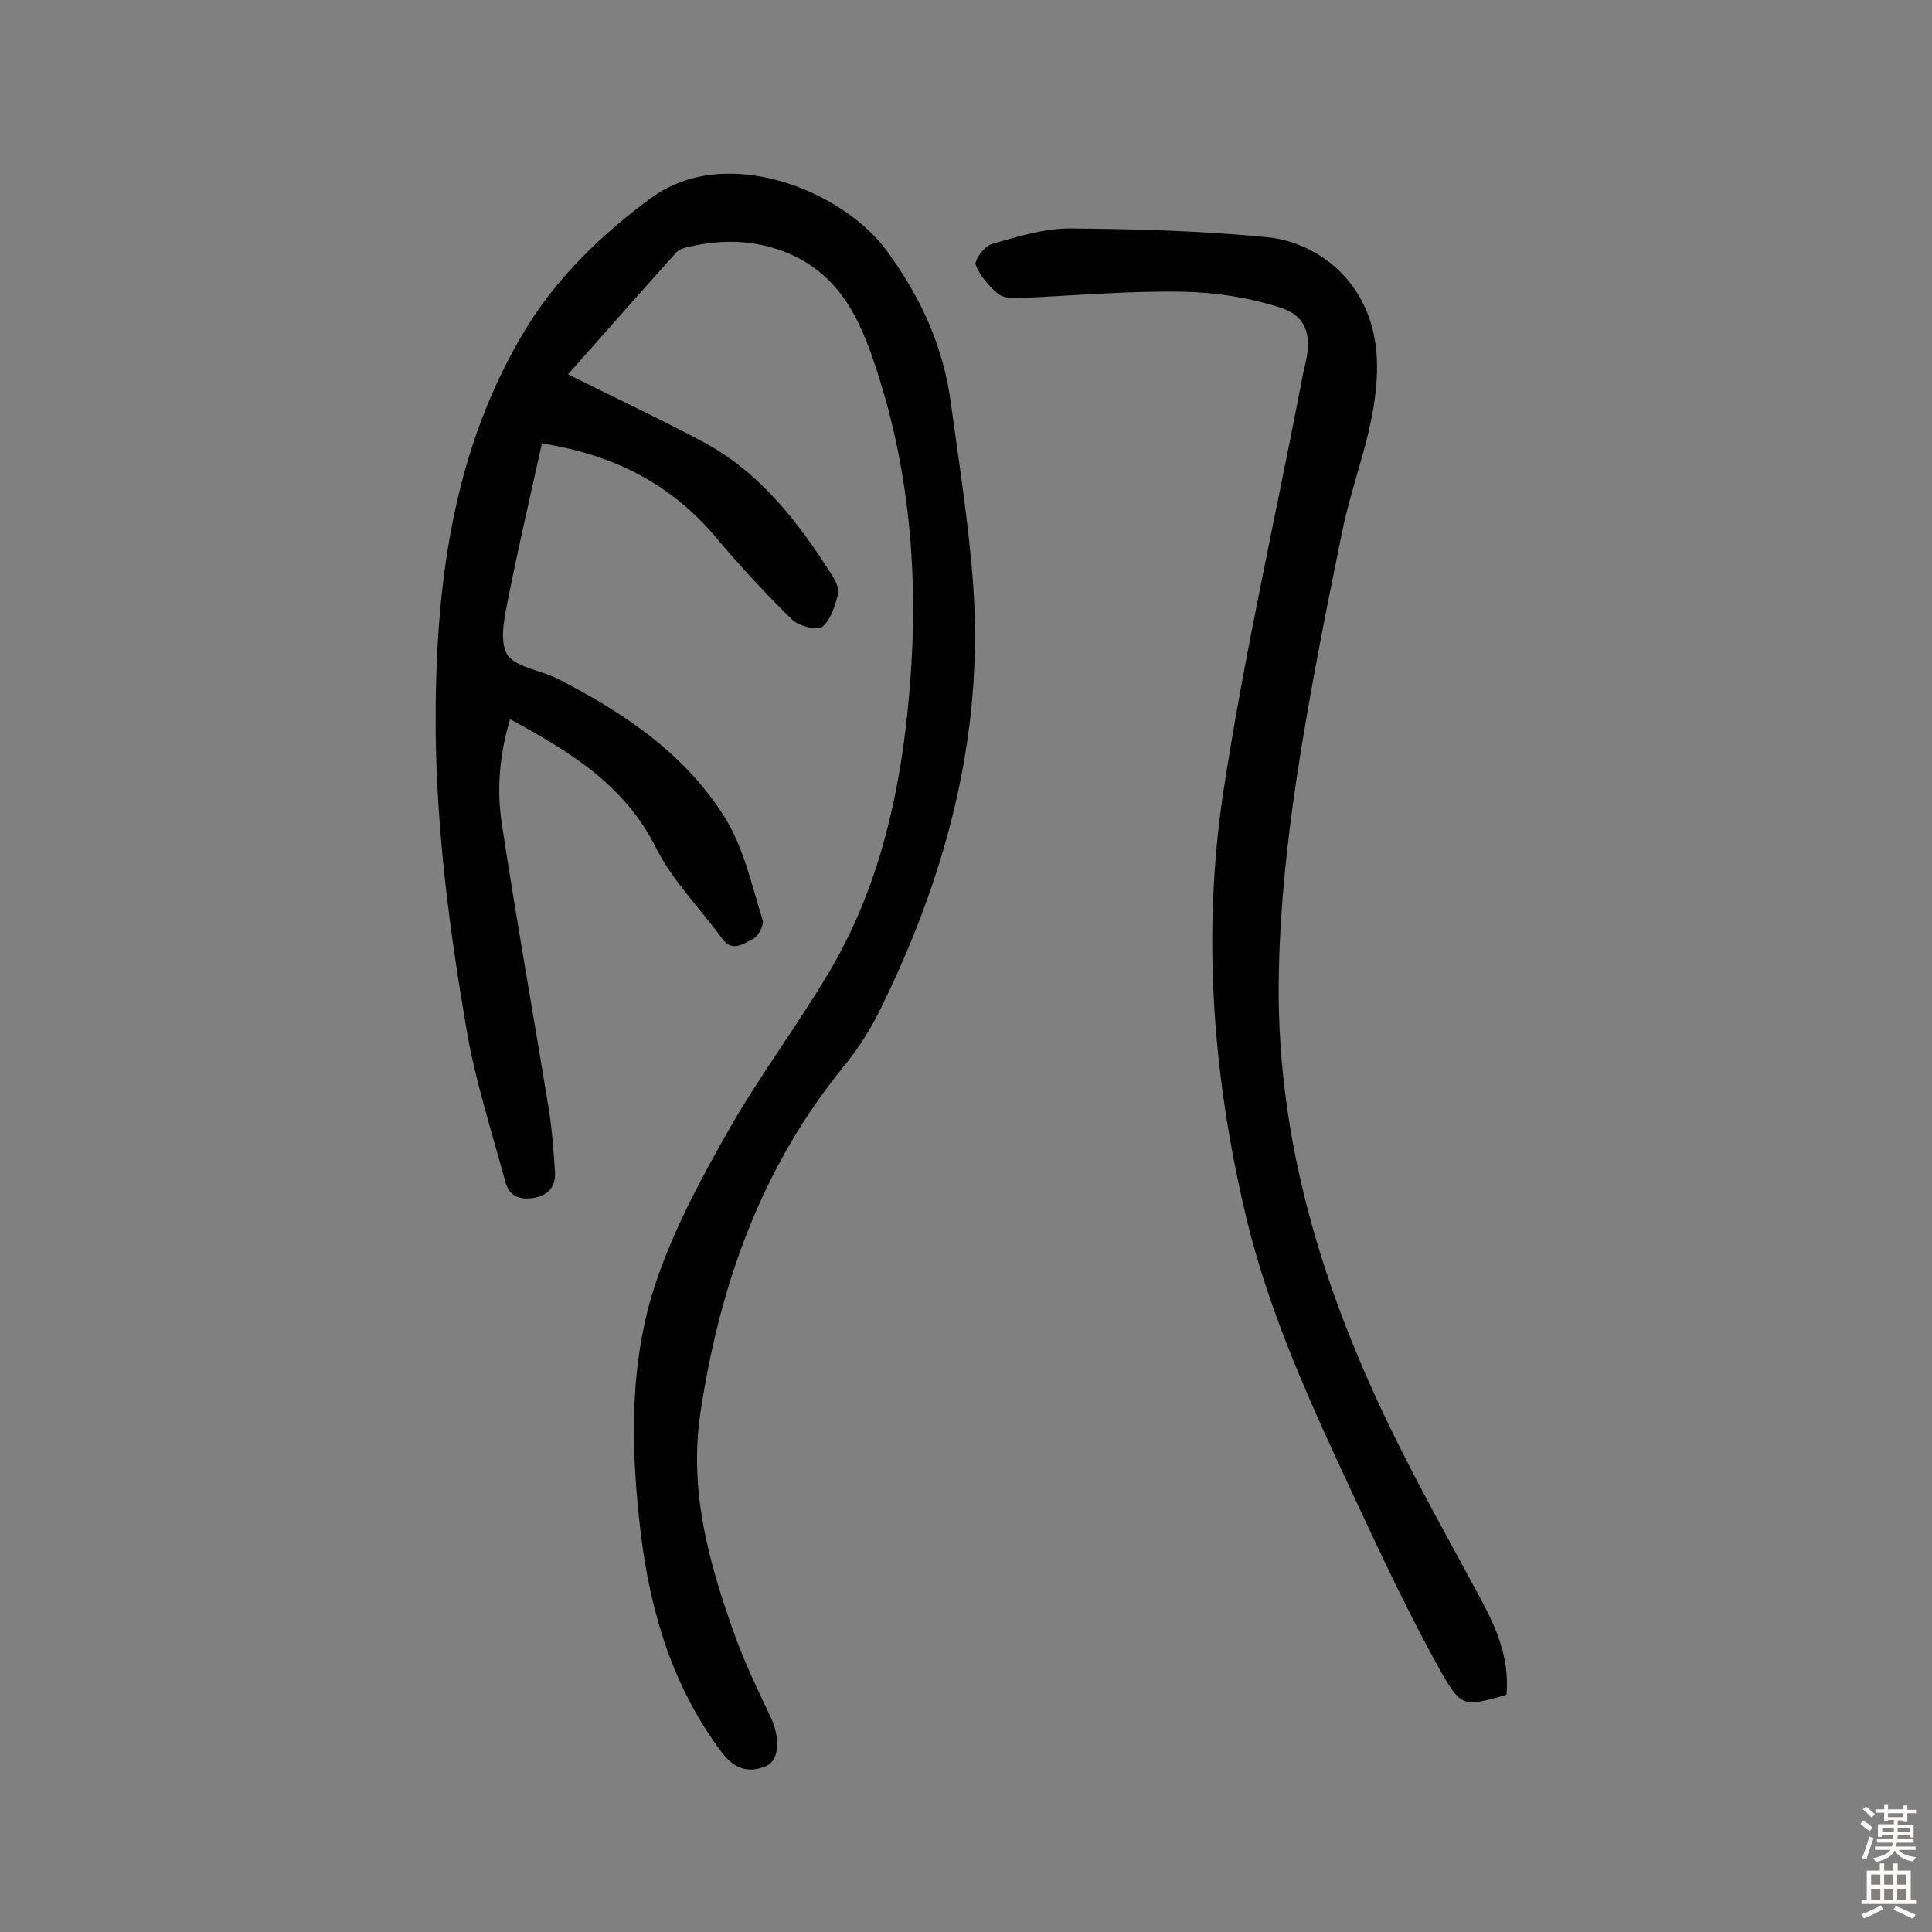
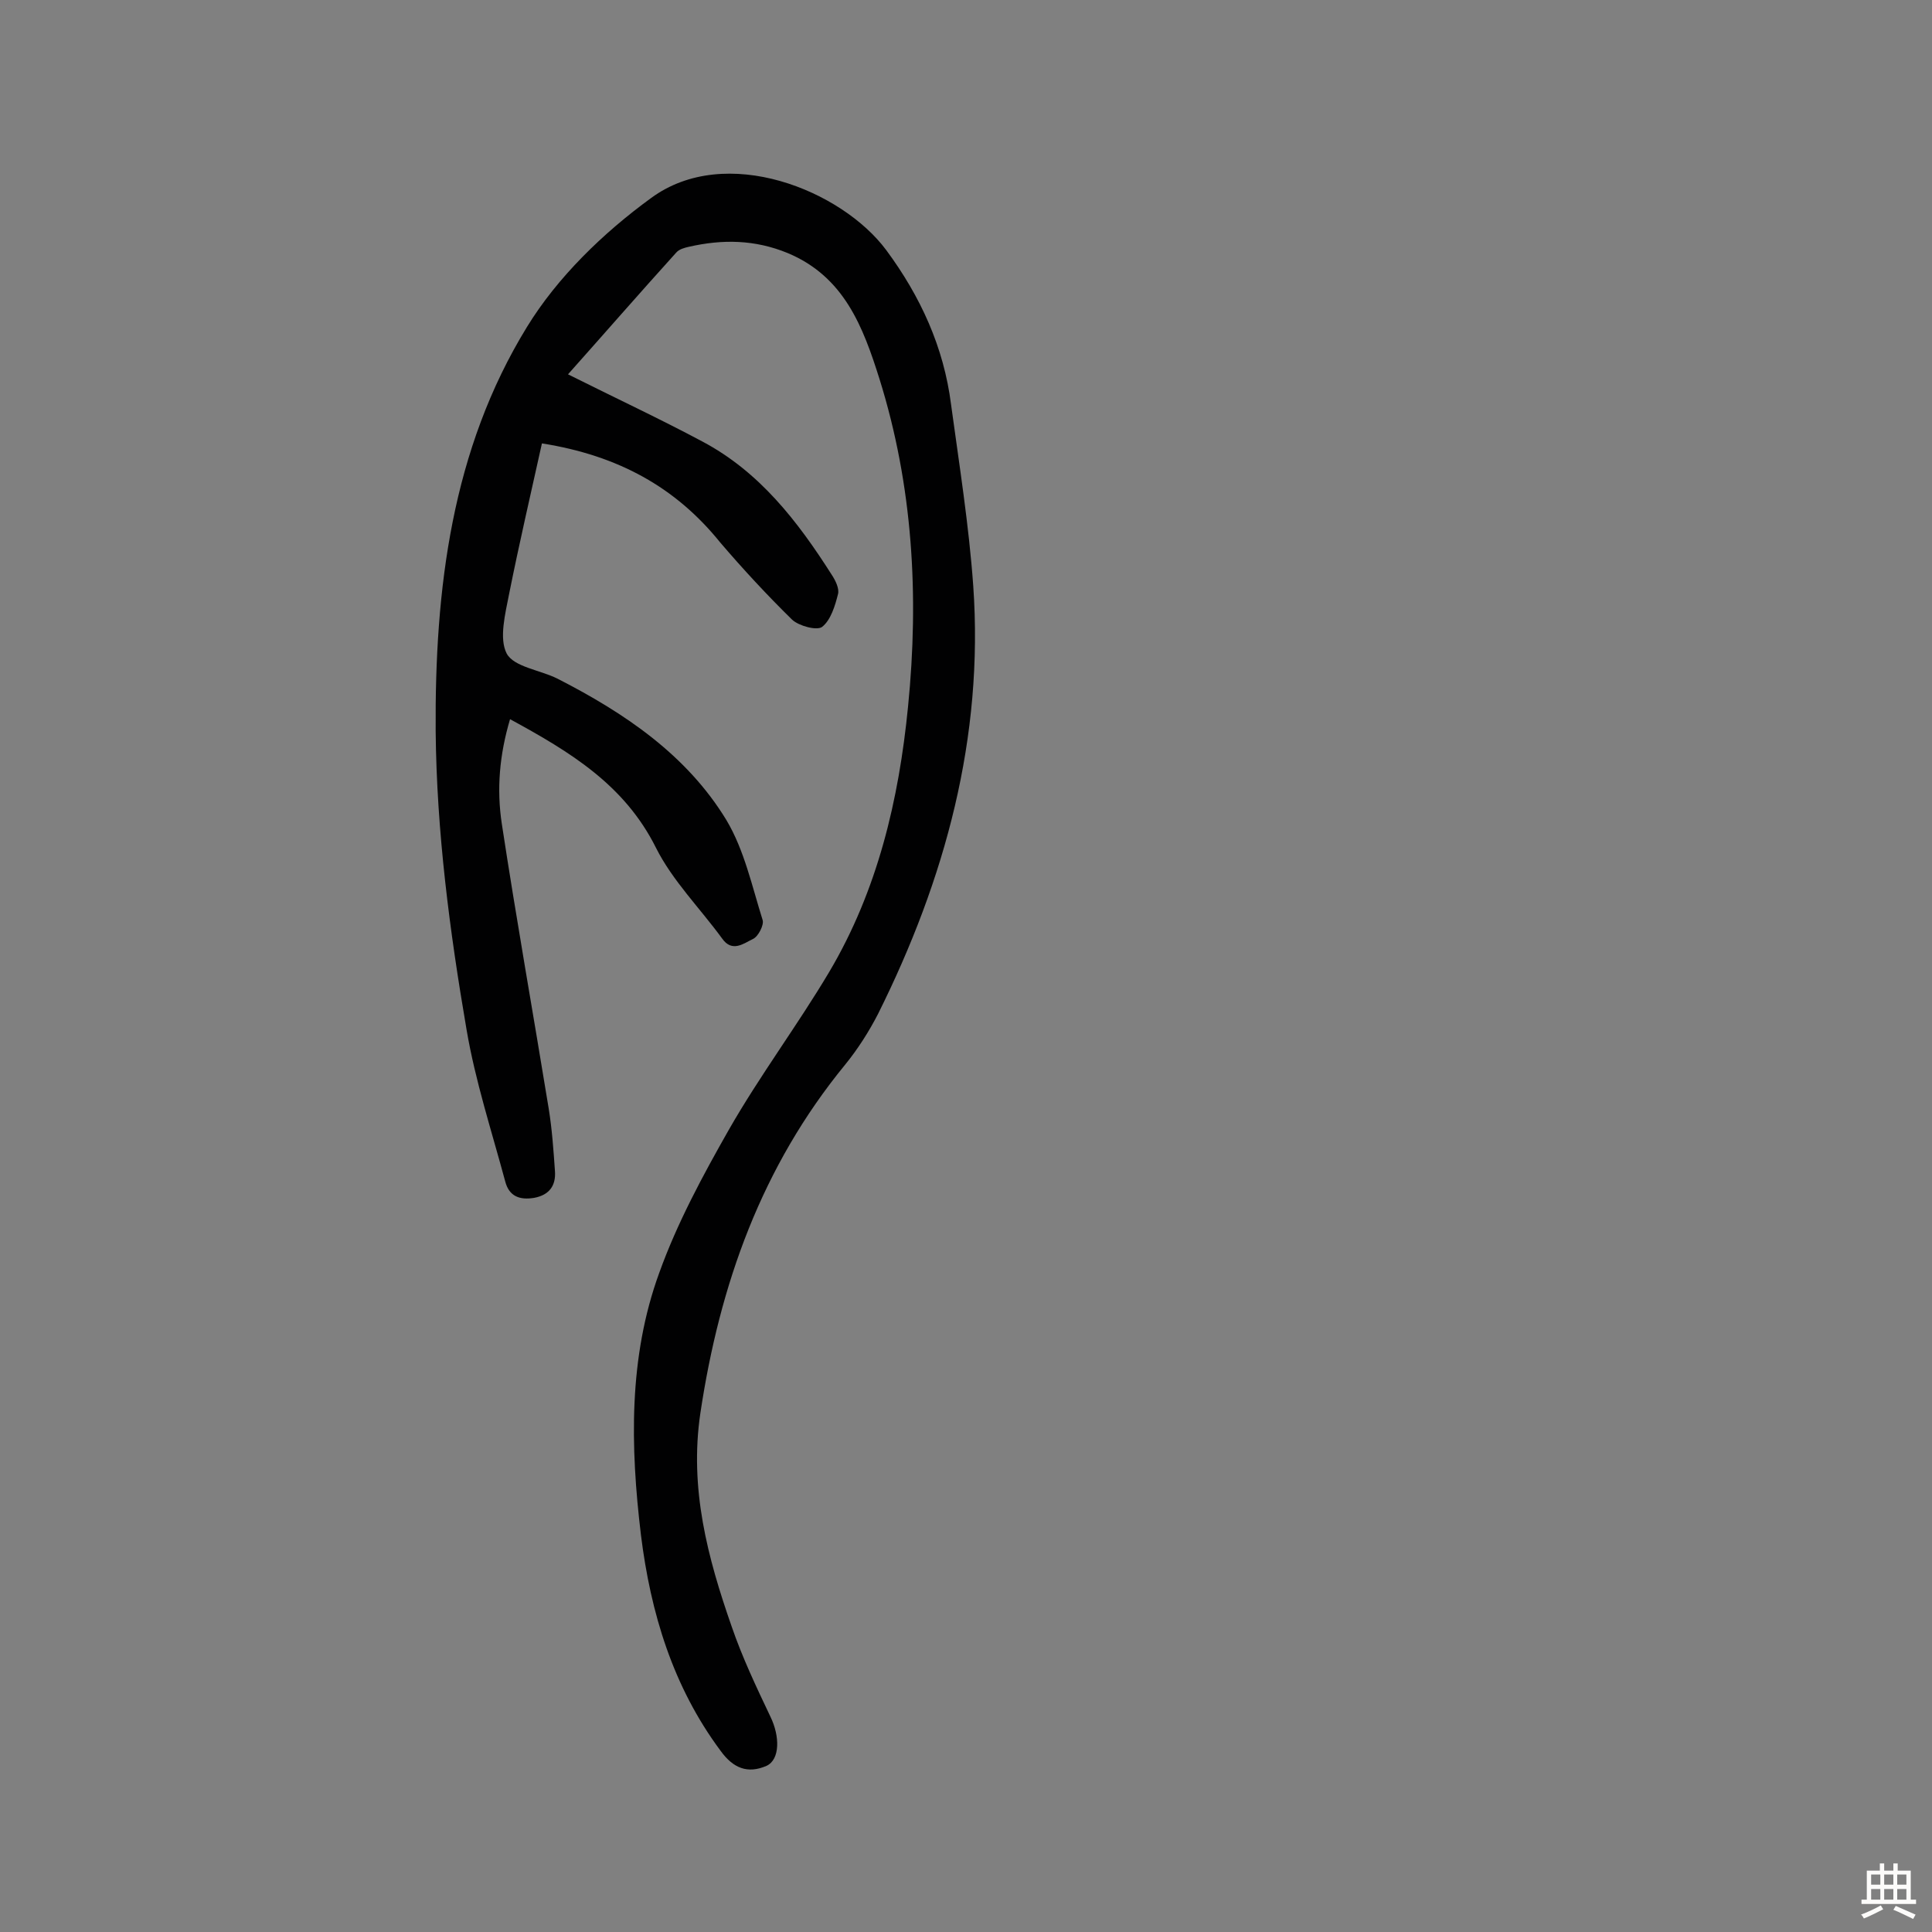
<svg xmlns="http://www.w3.org/2000/svg" enable-background="new 0 0 400 400" viewBox="0 0 400 400">
  <rect x="0" y="0" width="400" height="400" fill="#808080" stroke="none" />
  <path d="m112.2 91.8c-2.3 10.4-4.7 20.7-6.8 31.2-.8 4.1-2.1 9.2-.5 12.3 1.5 2.8 6.9 3.4 10.5 5.2 13.9 7.1 26.8 15.8 35 29.3 3.7 6.2 5.3 13.7 7.5 20.7.3 1-.9 3.4-2 3.9-1.9.9-4.3 2.9-6.4-.1-4.6-6.3-10.3-12-13.7-18.8-6.5-13-17.7-19.8-30.2-26.6-2.2 7.4-2.8 14.5-1.7 21.7 3 19.7 6.5 39.3 9.7 58.9.7 4.3 1 8.7 1.3 13 .2 2.9-1.1 4.9-4.3 5.5-3 .5-5.2-.3-6-3.4-2.8-10.4-6.2-20.8-8-31.4-3.5-20.4-6.2-41-6.4-61.8-.2-29.5 3.3-58.3 18.9-83.7 6.3-10.3 15.8-19.5 25.7-26.7 15.5-11.4 39.5-1.6 48.7 10.8 7.1 9.6 11.9 20.1 13.4 31.9 1.7 12.5 3.7 25 4.6 37.6 2.2 31.4-5.8 60.7-19.7 88.6-1.9 3.7-4.2 7.3-6.8 10.5-17.3 21.1-26 45.5-30 72.2-2.3 15.6 1.5 29.9 6.5 44.2 2.2 6.4 5.1 12.5 8 18.6 2 4.1 2 8.9-.8 10.2-3.9 1.7-6.9.5-9.5-3.1-9.9-13.3-14.5-28.6-16.5-44.7-2.2-18.3-2.6-36.8 3.8-54.3 3.7-10.3 9-20.1 14.4-29.6 6.4-11.2 14.2-21.6 20.8-32.7 10-16.9 14.4-35.6 16.3-54.9 2.3-23 1-45.7-5.9-67.8-3.4-10.8-7.3-21.2-19-26.1-6.8-2.8-13.5-2.9-20.5-1.3-.9.2-2 .5-2.6 1.2-7.6 8.4-15 16.9-22.4 25.2 10 5 19 9.2 27.8 13.9 11.9 6.3 19.8 16.6 26.8 27.6.8 1.2 1.6 2.9 1.3 4-.6 2.4-1.5 5.4-3.3 6.8-1.1.8-4.8-.2-6.2-1.5-5.2-5.1-10.2-10.5-14.9-16-9.2-11.4-21.1-18-36.9-20.5z" fill="#010102" />
-   <path d="m311.9 350.9c-8.6 2.4-9.3 2.7-13.4-4.5-6.4-11.4-12-23.3-17.5-35.1-9.2-19.7-18.4-39.3-23.3-60.6-6.7-28.7-8.8-57.8-4.4-86.9 4.3-28.1 10.6-55.9 16-83.9.3-1.6.6-3.2 1-4.8 1.3-5.6.2-9.7-5.2-11.4-6.5-2.1-13.5-3.2-20.3-3.3-11.2-.2-22.3.8-33.5 1.3-1.6.1-3.6 0-4.7-.9-1.9-1.6-3.8-3.8-4.6-6-.3-1 1.9-3.9 3.4-4.3 5.2-1.5 10.7-3.2 16.1-3.2 13.6.1 27.2.5 40.8 1.8 11.3 1.1 22.9 10.4 22.8 26.9 0 12-4.9 22.7-7.2 34-3.5 17.1-6.9 34.2-9.5 51.5-1.9 12.8-3.3 25.7-3.6 38.7-1 34.9 9 67.2 24.3 98 5.3 10.7 11.2 21.2 16.9 31.8 3.5 6.4 6.6 12.9 5.9 20.9z" fill="#010102" />
  <g fill="#fcfbfa">
-     <path d="m385.2 377.6.6-.7c.6.4 1.3.9 1.9 1.5l-.6.7c-.8-.5-1.4-1-1.9-1.5zm.3 7.1c.6-1.4 1.1-2.9 1.5-4.5.3.1.6.3.9.4-.5 1.4-1 2.9-1.5 4.4zm.2-10.1.6-.6c.7.5 1.3 1.1 1.9 1.6l-.7.7c-.6-.6-1.2-1.2-1.8-1.7zm8.4-.8h.8v.9h1.8v.7h-1.8v1.8h-.8v-.3h-1.2v.9h3.3v2.6h-.8v-.4h-2.5c0 .3 0 .6-.1.8h3.4v.7h-3.5c0 .3-.1.6-.1.8h4v.7h-3.5c.7.9 1.9 1.3 3.6 1.5-.2.2-.4.5-.6.9-1.9-.3-3.2-1.1-3.8-2.3-.5 1.1-1.8 2-3.9 2.4-.2-.3-.4-.5-.6-.8 1.9-.4 3.1-.9 3.6-1.7h-3.2v-.7h3.5c.1-.2.1-.5.2-.8h-3.3v-.7h3.4c0-.2 0-.5 0-.8h-2.4v.3h-.8v-2.6h3.3v-.9h-1.2v.3h-.8v-1.8h-1.8v-.7h1.8v-.9h.8v.9h3.2zm-4.4 5.5h2.4c0-.3 0-.6 0-.9h-2.4zm1.2-3.1h3.2v-.8h-3.2zm4.4 2.2h-2.4v.9h2.5v-.9z" />
    <path d="m389.2 385.8h.9v1.5h1.9v-1.5h.9v1.5h2.7v6h1.1v.9h-11.3v-.9h1.1v-6h2.7zm.2 8.7.5.8c-1.2.6-2.5 1.3-4 1.9-.2-.3-.3-.6-.6-.8 1.6-.6 3-1.3 4.1-1.9zm-2-4.3h1.9v-2.1h-1.9zm0 3.1h1.9v-2.2h-1.9zm2.7-3.1h1.9v-2.1h-1.9zm0 3.1h1.9v-2.2h-1.9zm2.4 1.3c1.4.6 2.7 1.2 4.1 1.8l-.5.9c-1.5-.7-2.8-1.4-4.1-1.9zm2.2-6.5h-1.9v2.1h1.9zm-1.9 5.2h1.9v-2.2h-1.9z" />
  </g>
</svg>